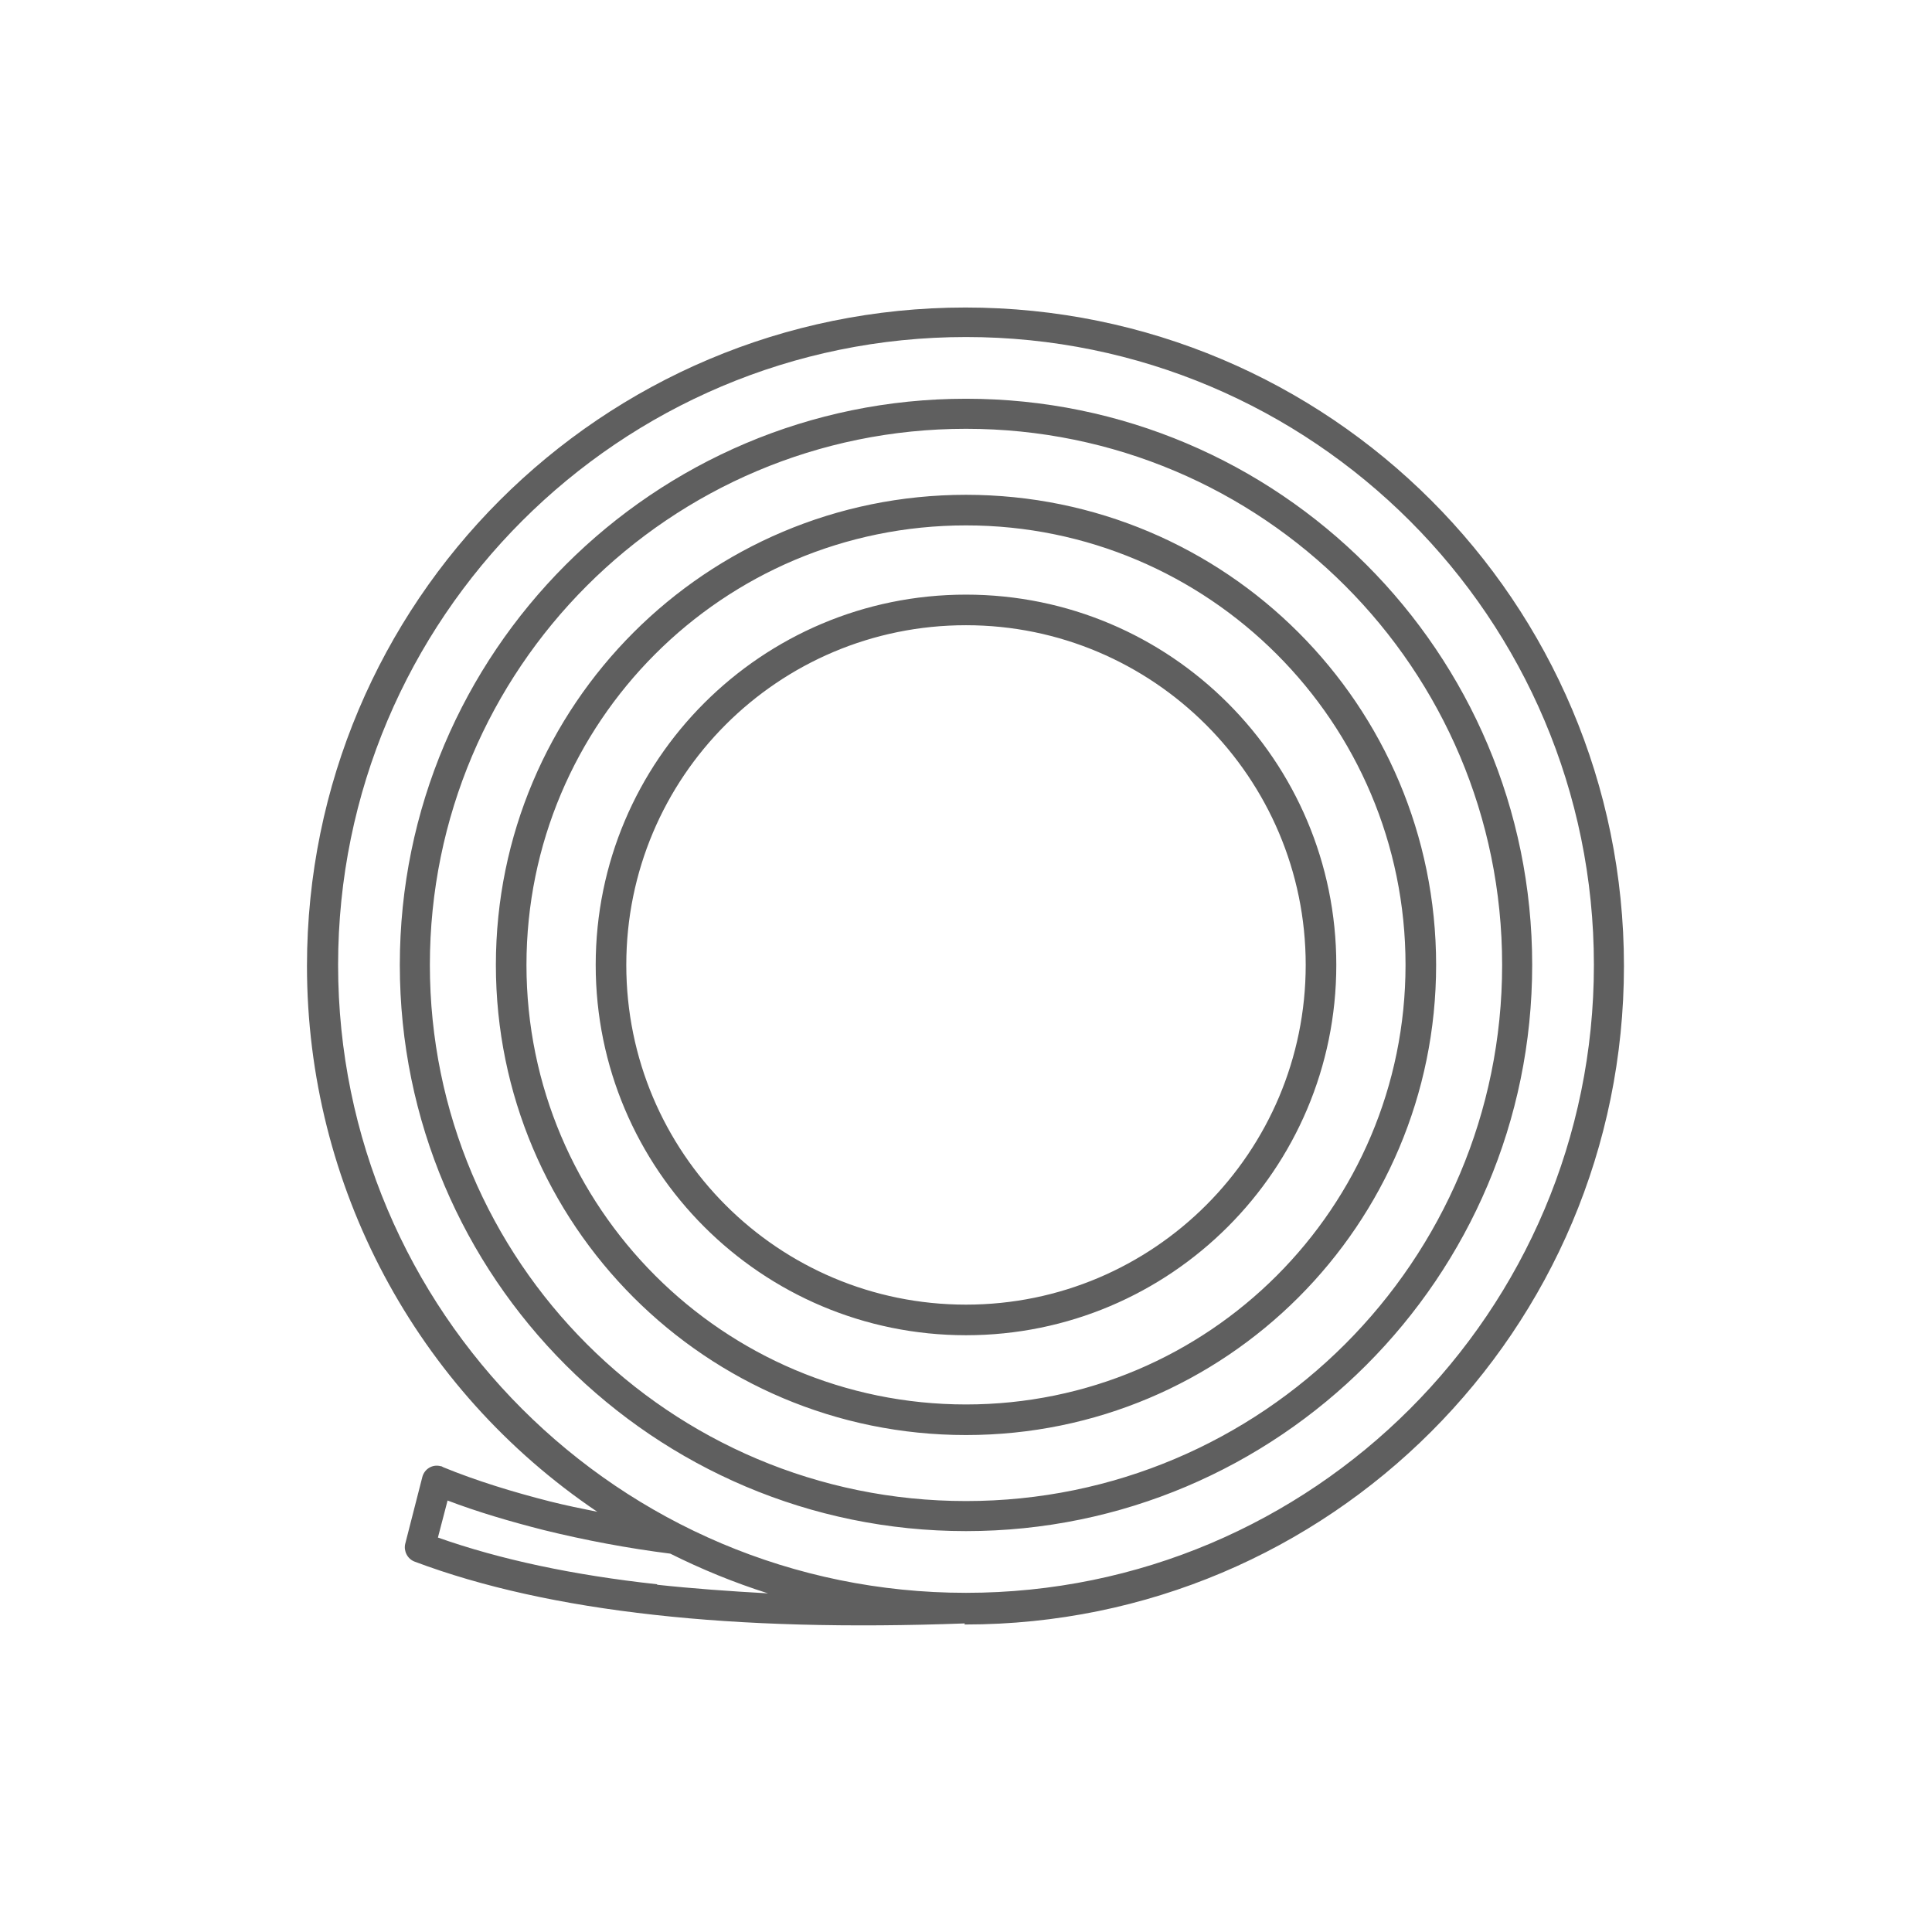
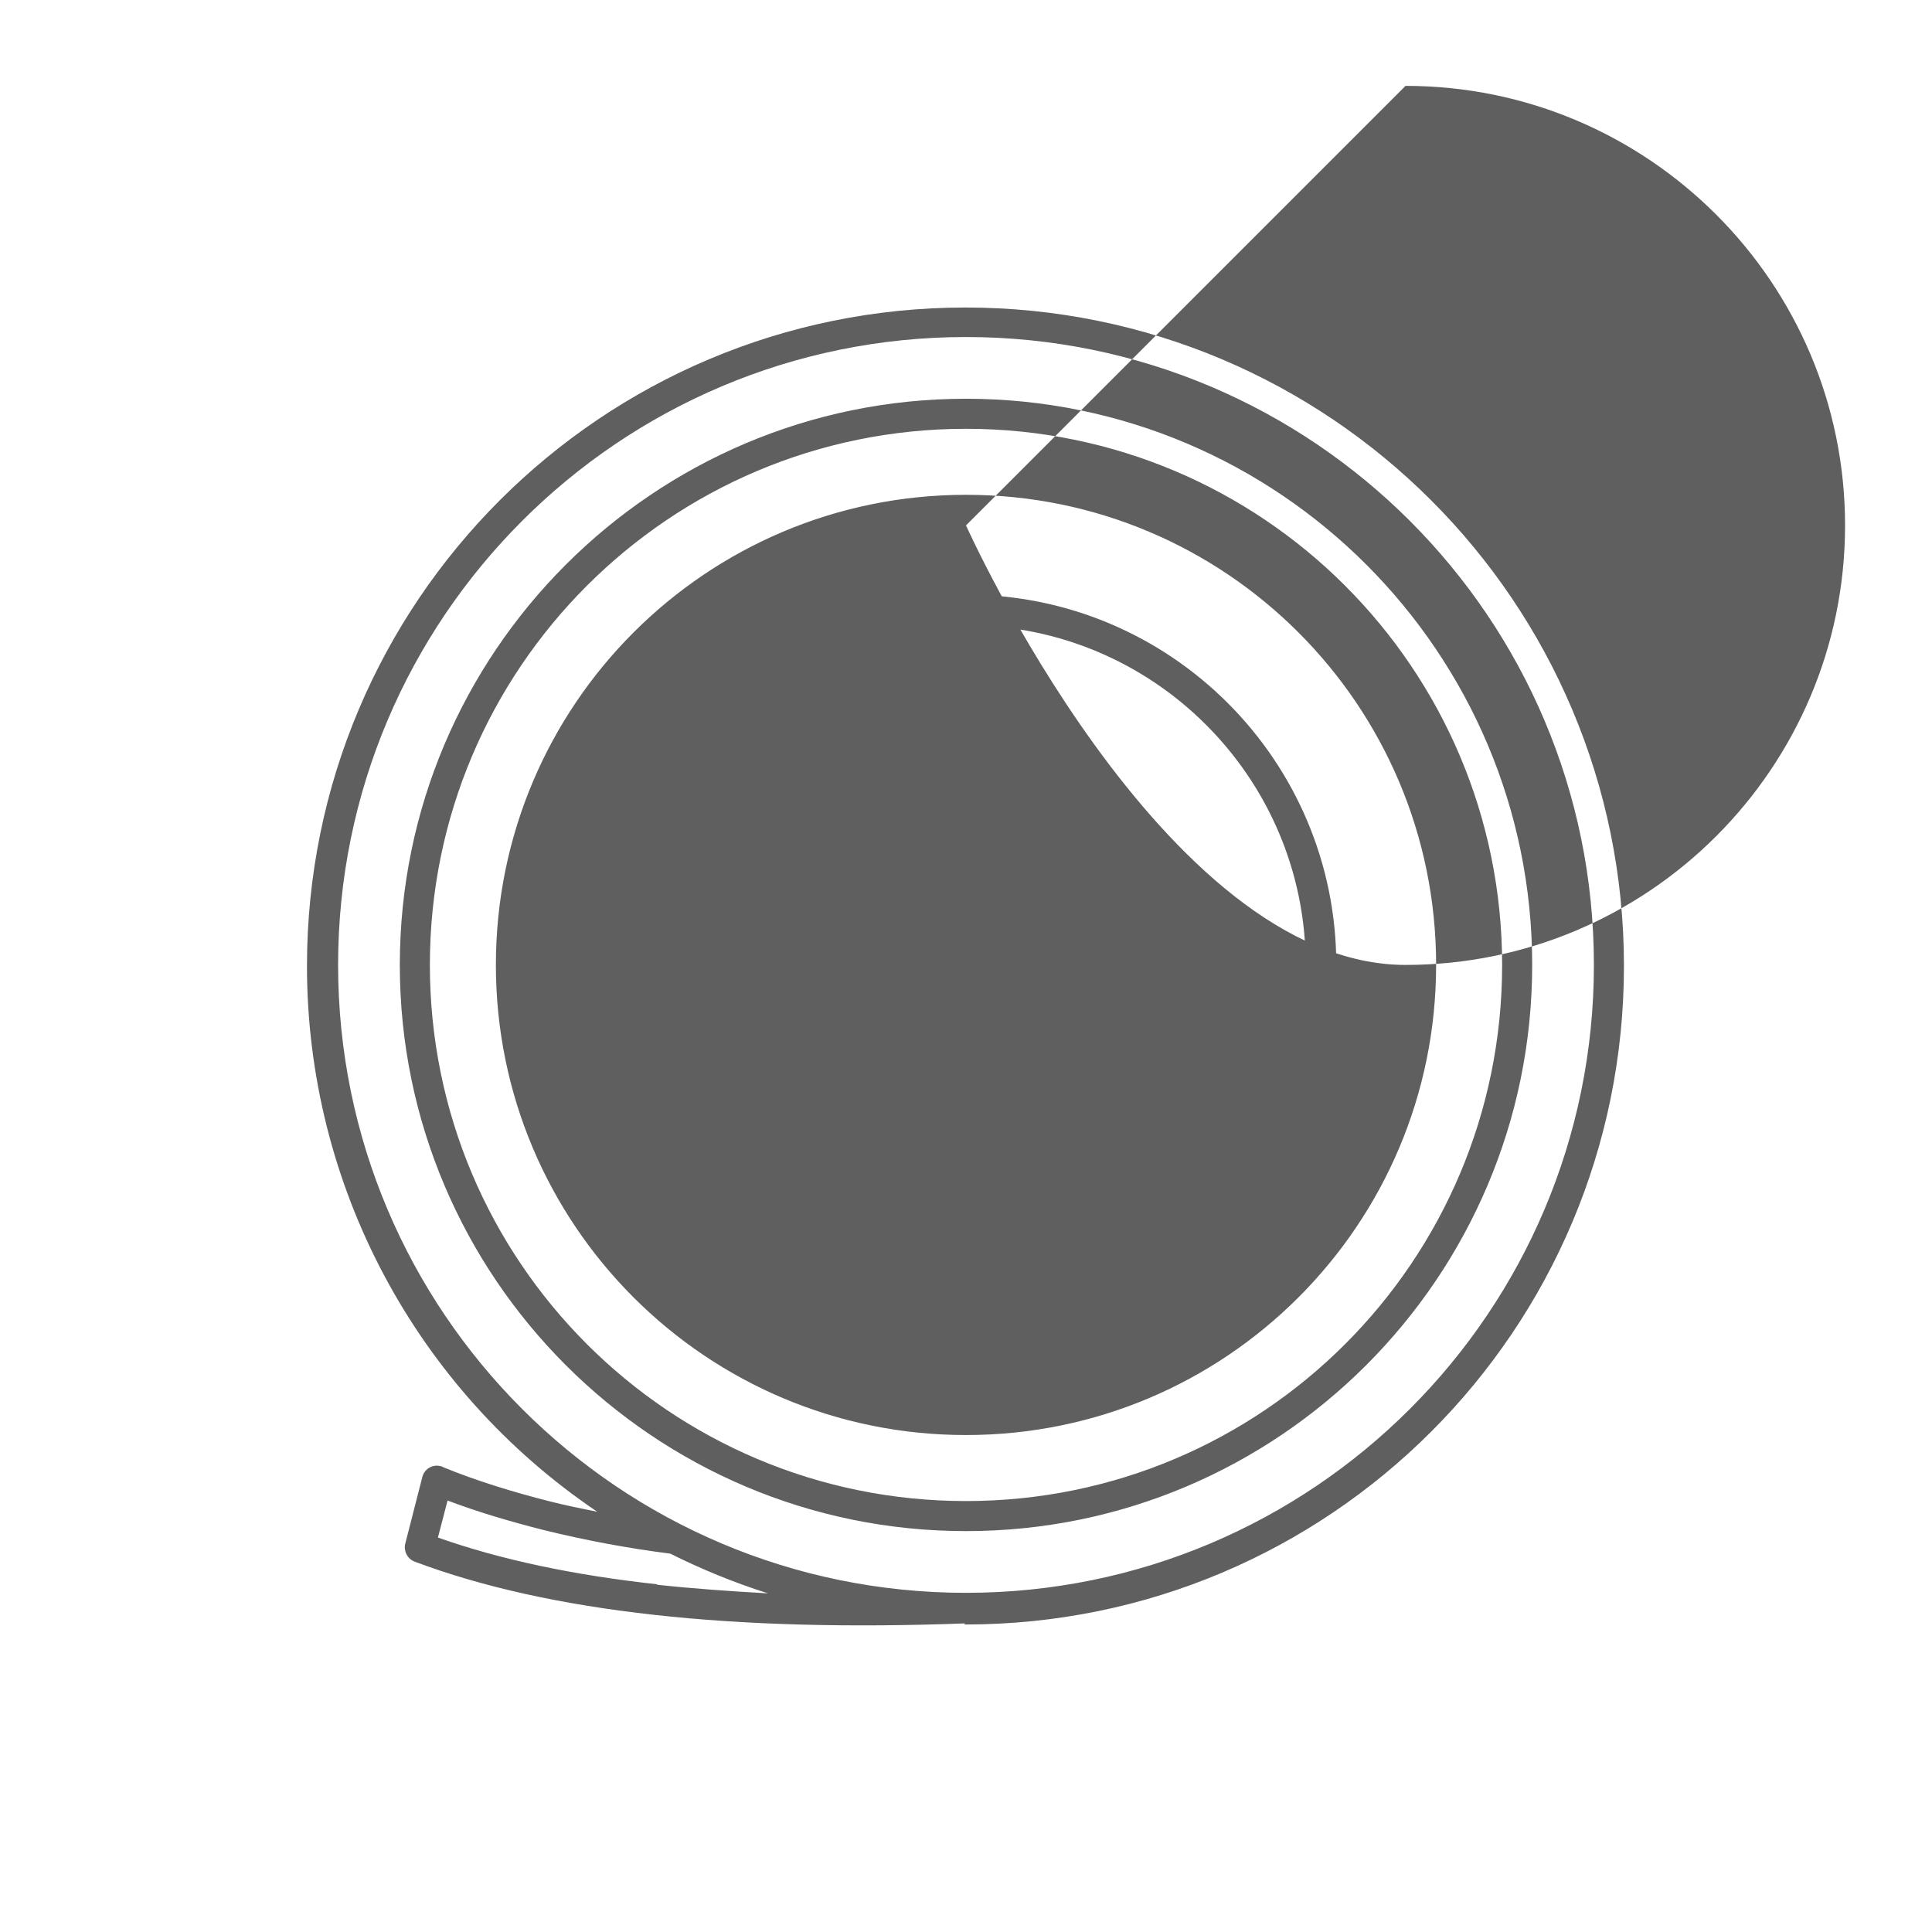
<svg xmlns="http://www.w3.org/2000/svg" id="Warstwa_2" viewBox="0 0 36 36">
  <defs>
    <style>.cls-1{fill:#5f5f5f;}.cls-2{fill:none;}</style>
  </defs>
  <g id="Warstwa_1-2">
-     <rect class="cls-2" width="36" height="36" />
-     <path class="cls-1" d="M18,6.28c-6.46,0-11.7,5.24-11.7,11.7s5.24,11.7,11.7,11.7,11.7-5.24,11.7-11.7-5.24-11.7-11.7-11.7M18,9.79c-4.53,0-8.19,3.67-8.19,8.19s3.67,8.19,8.19,8.19,8.19-3.67,8.19-8.19-3.67-8.19-8.19-8.19ZM18,9.22c4.84,0,8.76,3.92,8.76,8.76s-3.92,8.76-8.76,8.76-8.76-3.92-8.76-8.76,3.92-8.76,8.76-8.76ZM18,7.99c-5.52,0-9.99,4.47-9.99,9.99s4.47,9.99,9.99,9.99,9.99-4.47,9.99-9.99-4.47-9.99-9.99-9.99ZM18,7.43c5.83,0,10.55,4.73,10.55,10.55s-4.73,10.55-10.55,10.55-10.55-4.73-10.55-10.55,4.73-10.55,10.55-10.55ZM12.25,29.53c.65.07,1.34.12,2.06.16-.63-.2-1.24-.45-1.82-.74-.79-.1-1.59-.25-2.36-.44-.63-.16-1.24-.34-1.79-.55l-.18.69c1.16.41,2.52.7,4.08.87ZM17.98,30.25c-2.16.08-4.09.03-5.79-.16-1.72-.19-3.21-.52-4.46-.99-.14-.05-.21-.2-.18-.33h0s.32-1.25.32-1.25c.04-.15.19-.24.34-.2.02,0,.03.01.05.02.61.25,1.29.46,2,.64.28.07.57.13.87.19-3.38-2.28-5.41-6.08-5.41-10.17,0-6.78,5.49-12.27,12.27-12.27s12.27,5.49,12.27,12.27-5.49,12.27-12.27,12.27h-.02ZM18,11.65c-3.5,0-6.33,2.83-6.33,6.33s2.83,6.33,6.33,6.33,6.33-2.84,6.33-6.33-2.84-6.33-6.33-6.33ZM18,11.08c3.81,0,6.9,3.09,6.9,6.9s-3.09,6.9-6.9,6.9-6.9-3.09-6.9-6.9,3.09-6.9,6.9-6.9Z" />
+     <path class="cls-1" d="M18,6.28c-6.46,0-11.7,5.24-11.7,11.7s5.24,11.7,11.7,11.7,11.7-5.24,11.7-11.7-5.24-11.7-11.7-11.7M18,9.79s3.67,8.19,8.19,8.19,8.19-3.67,8.19-8.19-3.67-8.19-8.19-8.19ZM18,9.22c4.84,0,8.76,3.92,8.76,8.76s-3.92,8.76-8.76,8.76-8.76-3.92-8.76-8.76,3.92-8.76,8.76-8.76ZM18,7.99c-5.52,0-9.99,4.47-9.99,9.99s4.47,9.99,9.99,9.99,9.99-4.47,9.99-9.99-4.47-9.99-9.99-9.99ZM18,7.43c5.83,0,10.55,4.73,10.55,10.55s-4.73,10.55-10.55,10.55-10.55-4.73-10.55-10.55,4.73-10.55,10.55-10.55ZM12.25,29.53c.65.07,1.34.12,2.06.16-.63-.2-1.24-.45-1.82-.74-.79-.1-1.59-.25-2.36-.44-.63-.16-1.24-.34-1.79-.55l-.18.69c1.16.41,2.52.7,4.08.87ZM17.98,30.25c-2.16.08-4.09.03-5.79-.16-1.72-.19-3.21-.52-4.46-.99-.14-.05-.21-.2-.18-.33h0s.32-1.25.32-1.25c.04-.15.19-.24.34-.2.02,0,.03.01.05.02.61.25,1.29.46,2,.64.28.07.57.13.87.19-3.38-2.28-5.41-6.08-5.41-10.17,0-6.78,5.49-12.27,12.27-12.27s12.27,5.49,12.27,12.27-5.49,12.27-12.27,12.27h-.02ZM18,11.65c-3.5,0-6.33,2.83-6.33,6.33s2.83,6.33,6.33,6.33,6.33-2.84,6.33-6.33-2.84-6.33-6.33-6.33ZM18,11.08c3.81,0,6.9,3.09,6.9,6.9s-3.09,6.9-6.9,6.9-6.9-3.09-6.9-6.9,3.09-6.9,6.9-6.9Z" />
  </g>
</svg>